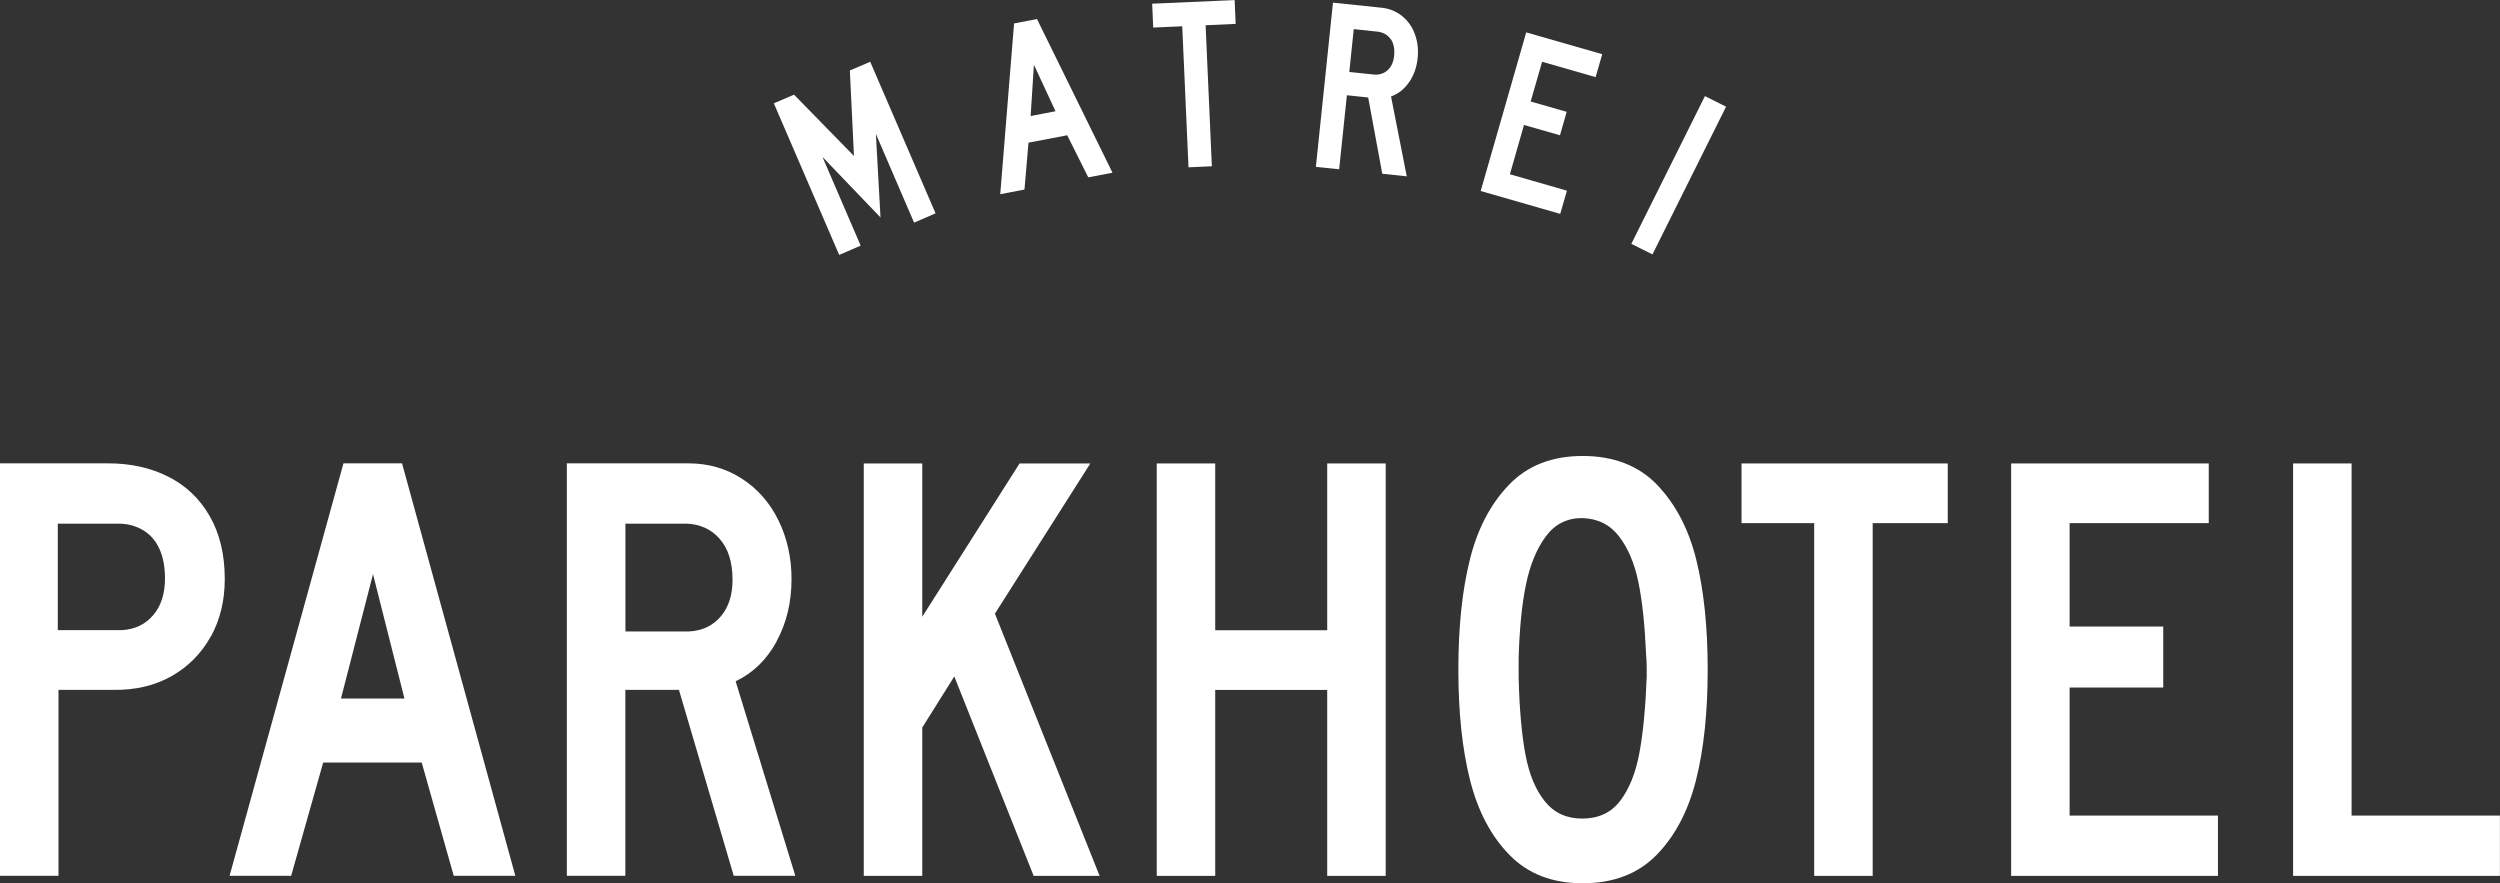
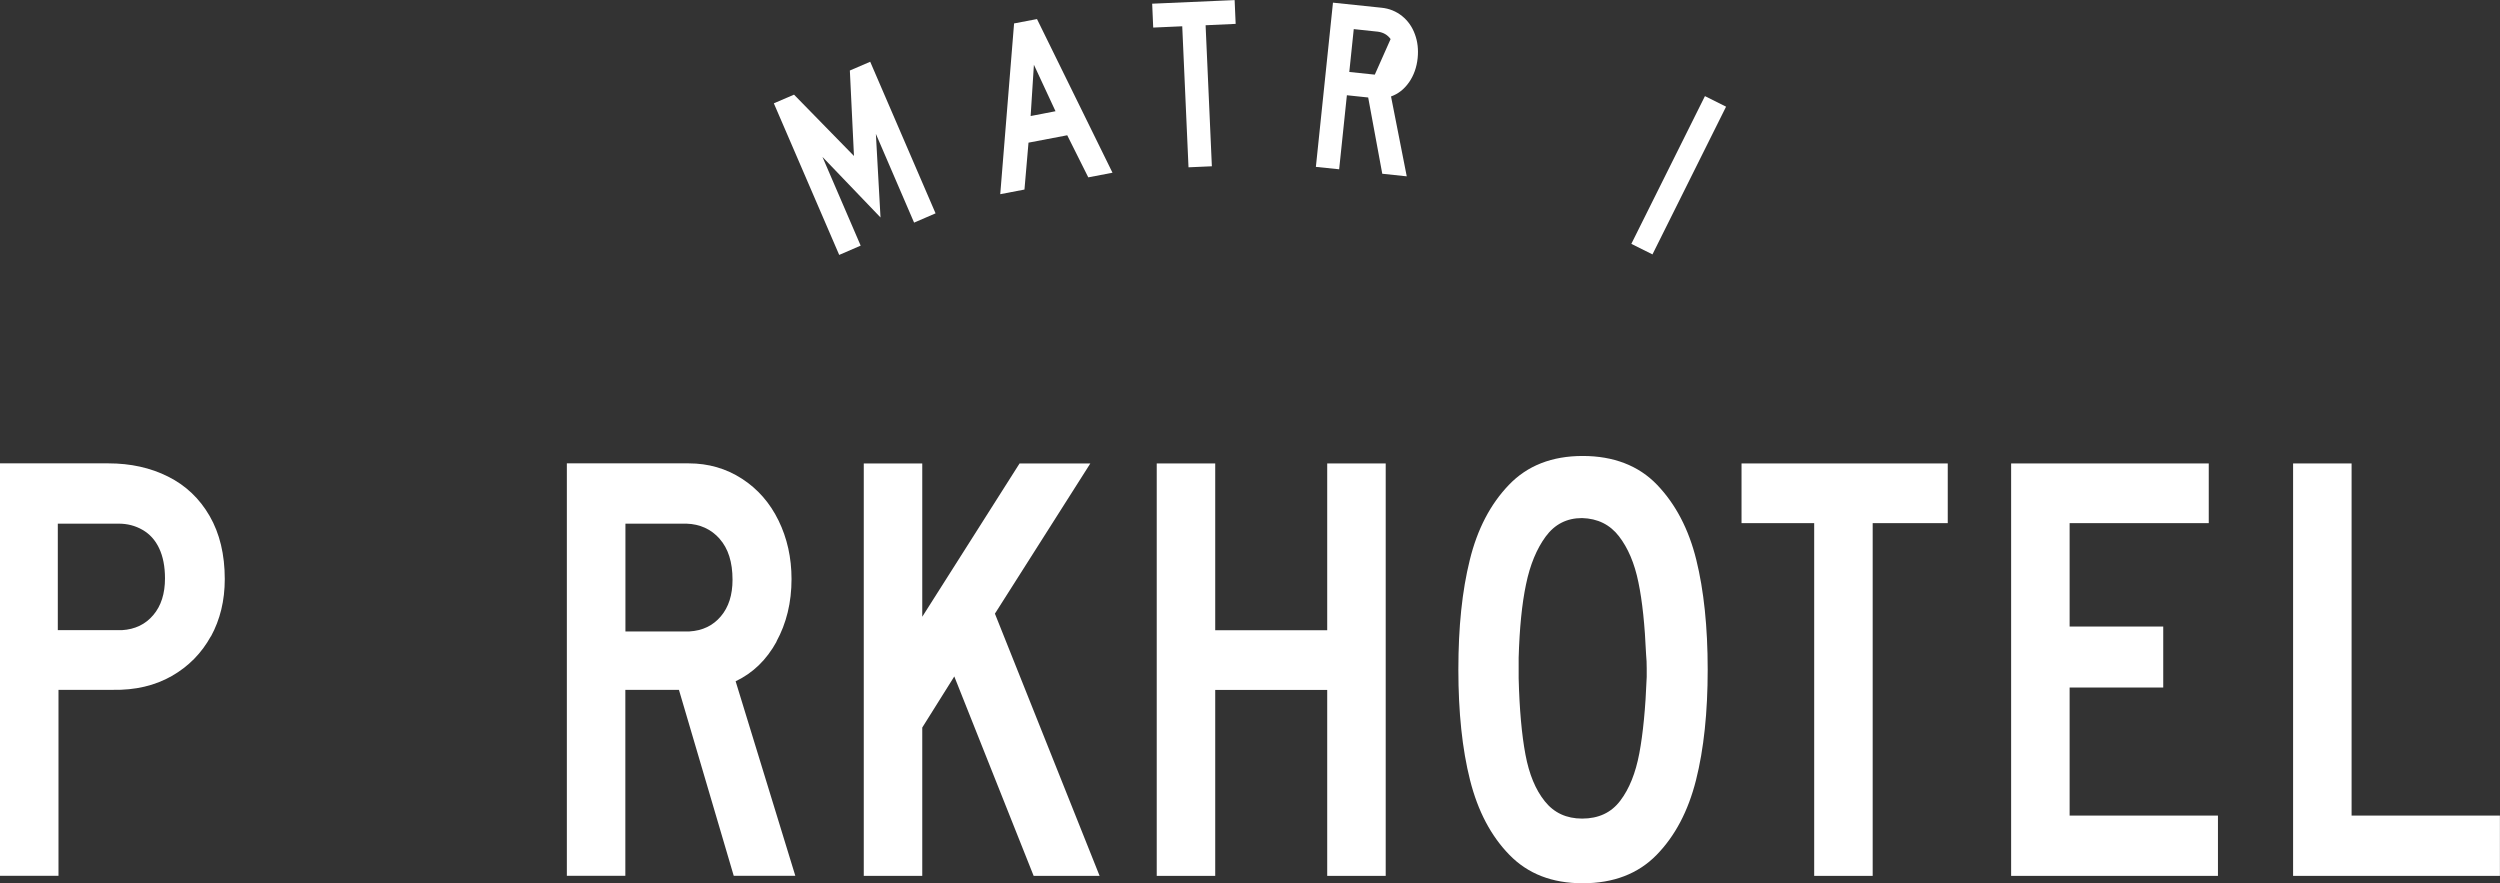
<svg xmlns="http://www.w3.org/2000/svg" version="1.1" viewBox="0 0 291.08 102.84">
  <rect x="0" y="0" width="291.08" height="102.84" fill="#333333" stroke="none" />
  <defs>
    <style>
      .cls-1 {
        fill: #fff;
      }
    </style>
  </defs>
  <g>
    <g id="Ebene_1">
      <g>
        <g>
          <path class="cls-1" d="M24.55,74.09c-1.08,1.96-2.59,3.5-4.55,4.62-1.96,1.12-4.26,1.66-6.88,1.61h-6.31v21.65H0v-48.02h12.62c2.58,0,4.9.51,6.95,1.54,2.06,1.03,3.67,2.56,4.84,4.59,1.17,2.03,1.76,4.48,1.76,7.35,0,2.49-.54,4.71-1.61,6.67ZM18.53,63.84c-.45-.96-1.1-1.67-1.94-2.15-.83-.48-1.76-.72-2.76-.72h-7.1v12.4h7.46c1.53-.09,2.75-.68,3.66-1.76.91-1.07,1.36-2.5,1.36-4.26,0-1.39-.23-2.56-.68-3.51Z" />
-           <path class="cls-1" d="M40,53.95h6.81l13.19,48.02h-7.17l-3.73-13.19h-11.47l-3.73,13.19h-7.17l13.26-48.02ZM47.09,81.33l-3.66-14.48-3.73,14.48h7.38Z" />
          <path class="cls-1" d="M90.42,74.7c-1.17,2.13-2.76,3.67-4.77,4.62l6.95,22.65h-7.17l-6.38-21.65h-6.24v21.65h-6.81v-48.02h14.19c2.29,0,4.36.6,6.2,1.79,1.84,1.19,3.26,2.82,4.26,4.87,1,2.05,1.51,4.32,1.51,6.81,0,2.72-.59,5.15-1.76,7.28ZM83.79,62.73c-1-1.12-2.29-1.71-3.87-1.76h-7.1v12.55h7.45c1.53-.09,2.75-.68,3.66-1.76.91-1.07,1.36-2.49,1.36-4.26,0-2.05-.5-3.64-1.51-4.77Z" />
          <path class="cls-1" d="M128.02,101.98h-7.67l-9.24-23.22-3.73,5.95v17.27h-6.81v-48.02h6.81v17.85l11.33-17.85h8.24l-11.11,17.49,12.19,30.53Z" />
          <path class="cls-1" d="M161.34,101.98h-6.81v-21.65h-13.04v21.65h-6.81v-48.02h6.81v19.42h13.04v-19.42h6.81v48.02Z" />
          <path class="cls-1" d="M175.75,99.54c-2.15-2.2-3.68-5.1-4.59-8.71-.91-3.61-1.36-7.89-1.36-12.87s.44-9.17,1.33-12.76c.88-3.59,2.4-6.5,4.55-8.74,2.15-2.25,5.02-3.37,8.6-3.37s6.52,1.12,8.67,3.37c2.15,2.25,3.67,5.15,4.55,8.71s1.33,7.82,1.33,12.79-.45,9.26-1.36,12.87c-.91,3.61-2.44,6.51-4.59,8.71-2.15,2.2-5.02,3.3-8.6,3.3s-6.38-1.1-8.53-3.3ZM188.65,93.23c1.05-1.38,1.79-3.23,2.22-5.52s.72-5.26.86-8.89v-1c0-.57-.02-1.1-.07-1.58-.15-3.44-.44-6.26-.9-8.46-.45-2.2-1.21-3.98-2.26-5.34-1.05-1.36-2.48-2.07-4.3-2.12-1.77,0-3.18.72-4.23,2.15-1.05,1.43-1.82,3.28-2.29,5.56-.48,2.27-.76,5.12-.86,8.56v2.37c.09,3.63.36,6.59.79,8.89s1.18,4.11,2.26,5.45c1.07,1.34,2.52,2.01,4.34,2.01,1.91,0,3.39-.69,4.44-2.08Z" />
          <path class="cls-1" d="M226.78,60.91h-8.74v41.07h-6.81v-41.07h-8.46v-6.95h24.01v6.95Z" />
          <path class="cls-1" d="M258.25,101.98h-24.09v-48.02h23.01v6.95h-16.2v12.04h10.9v7.1h-10.9v14.91h17.27v7.02Z" />
          <path class="cls-1" d="M291.08,101.98h-24.09v-48.02h6.81v41h17.27v7.02Z" />
        </g>
        <g>
          <path class="cls-1" d="M108.93,24.84l-2.5,1.08-4.45-10.33.54,9.73-6.76-7.05,4.45,10.33-2.5,1.08-7.61-17.65,2.35-1.01,6.98,7.14-.48-9.95,2.37-1.02,7.61,17.65Z" />
          <path class="cls-1" d="M118.06,2.73l2.68-.51,8.79,17.89-2.82.54-2.45-4.9-4.51.86-.47,5.46-2.82.54,1.61-19.87ZM122.9,12.96l-2.52-5.42-.38,5.97,2.9-.56Z" />
          <path class="cls-1" d="M143.87,2.78l-3.5.16.73,16.42-2.72.12-.73-16.42-3.38.15-.12-2.78,9.6-.42.12,2.78Z" />
-           <path class="cls-1" d="M164.05,9.59c-.56.8-1.25,1.34-2.09,1.64l1.83,9.3-2.85-.3-1.64-8.88-2.48-.26-.9,8.62-2.71-.28,1.99-19.12,5.65.59c.91.09,1.71.42,2.4.97.68.55,1.18,1.26,1.49,2.12.32.86.42,1.78.32,2.77-.11,1.08-.45,2.02-1,2.82ZM161.91,4.55c-.35-.49-.84-.77-1.47-.86l-2.82-.3-.52,4.99,2.97.31c.61.02,1.12-.16,1.53-.55.41-.39.65-.94.72-1.64.08-.82-.05-1.47-.4-1.96Z" />
-           <path class="cls-1" d="M181.66,24.9l-9.26-2.66,5.3-18.47,8.85,2.54-.77,2.67-6.23-1.79-1.33,4.63,4.19,1.2-.78,2.73-4.19-1.2-1.64,5.74,6.64,1.91-.78,2.7Z" />
+           <path class="cls-1" d="M164.05,9.59c-.56.8-1.25,1.34-2.09,1.64l1.83,9.3-2.85-.3-1.64-8.88-2.48-.26-.9,8.62-2.71-.28,1.99-19.12,5.65.59c.91.09,1.71.42,2.4.97.68.55,1.18,1.26,1.49,2.12.32.86.42,1.78.32,2.77-.11,1.08-.45,2.02-1,2.82ZM161.91,4.55c-.35-.49-.84-.77-1.47-.86l-2.82-.3-.52,4.99,2.97.31Z" />
          <path class="cls-1" d="M192.4,29.62l-2.46-1.23,8.57-17.2,2.46,1.23-8.57,17.2Z" />
        </g>
      </g>
    </g>
  </g>
</svg>